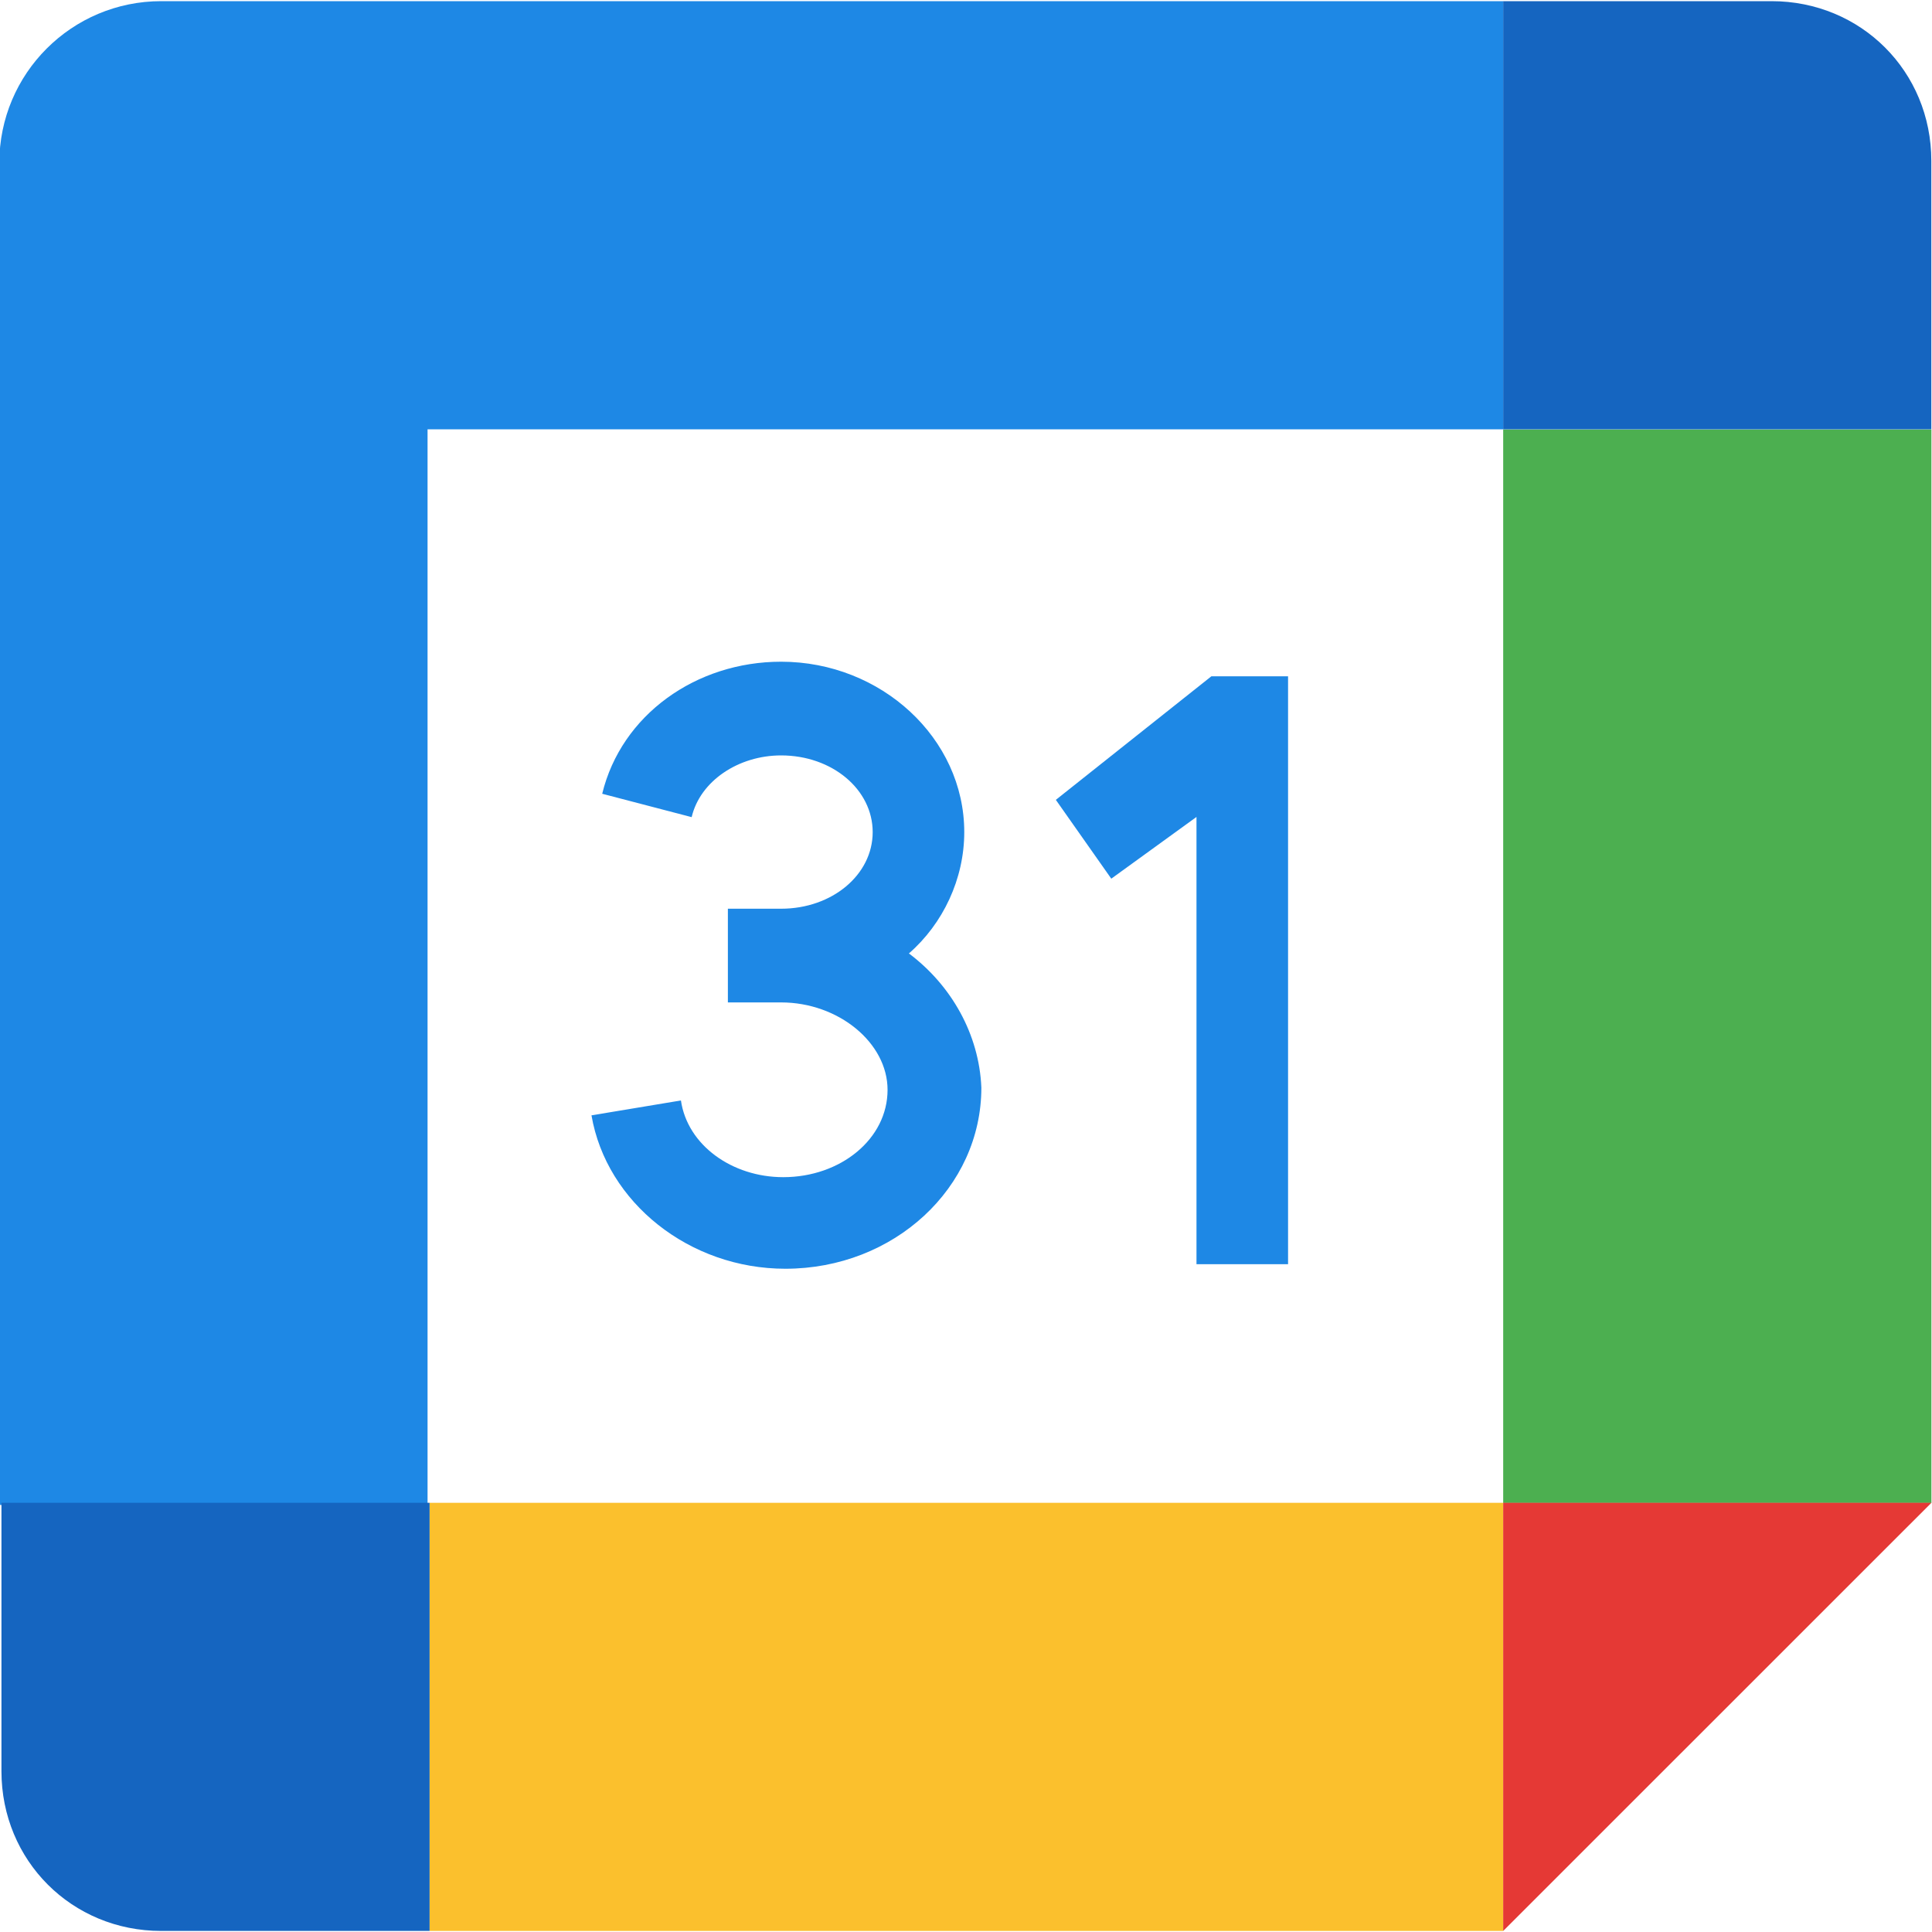
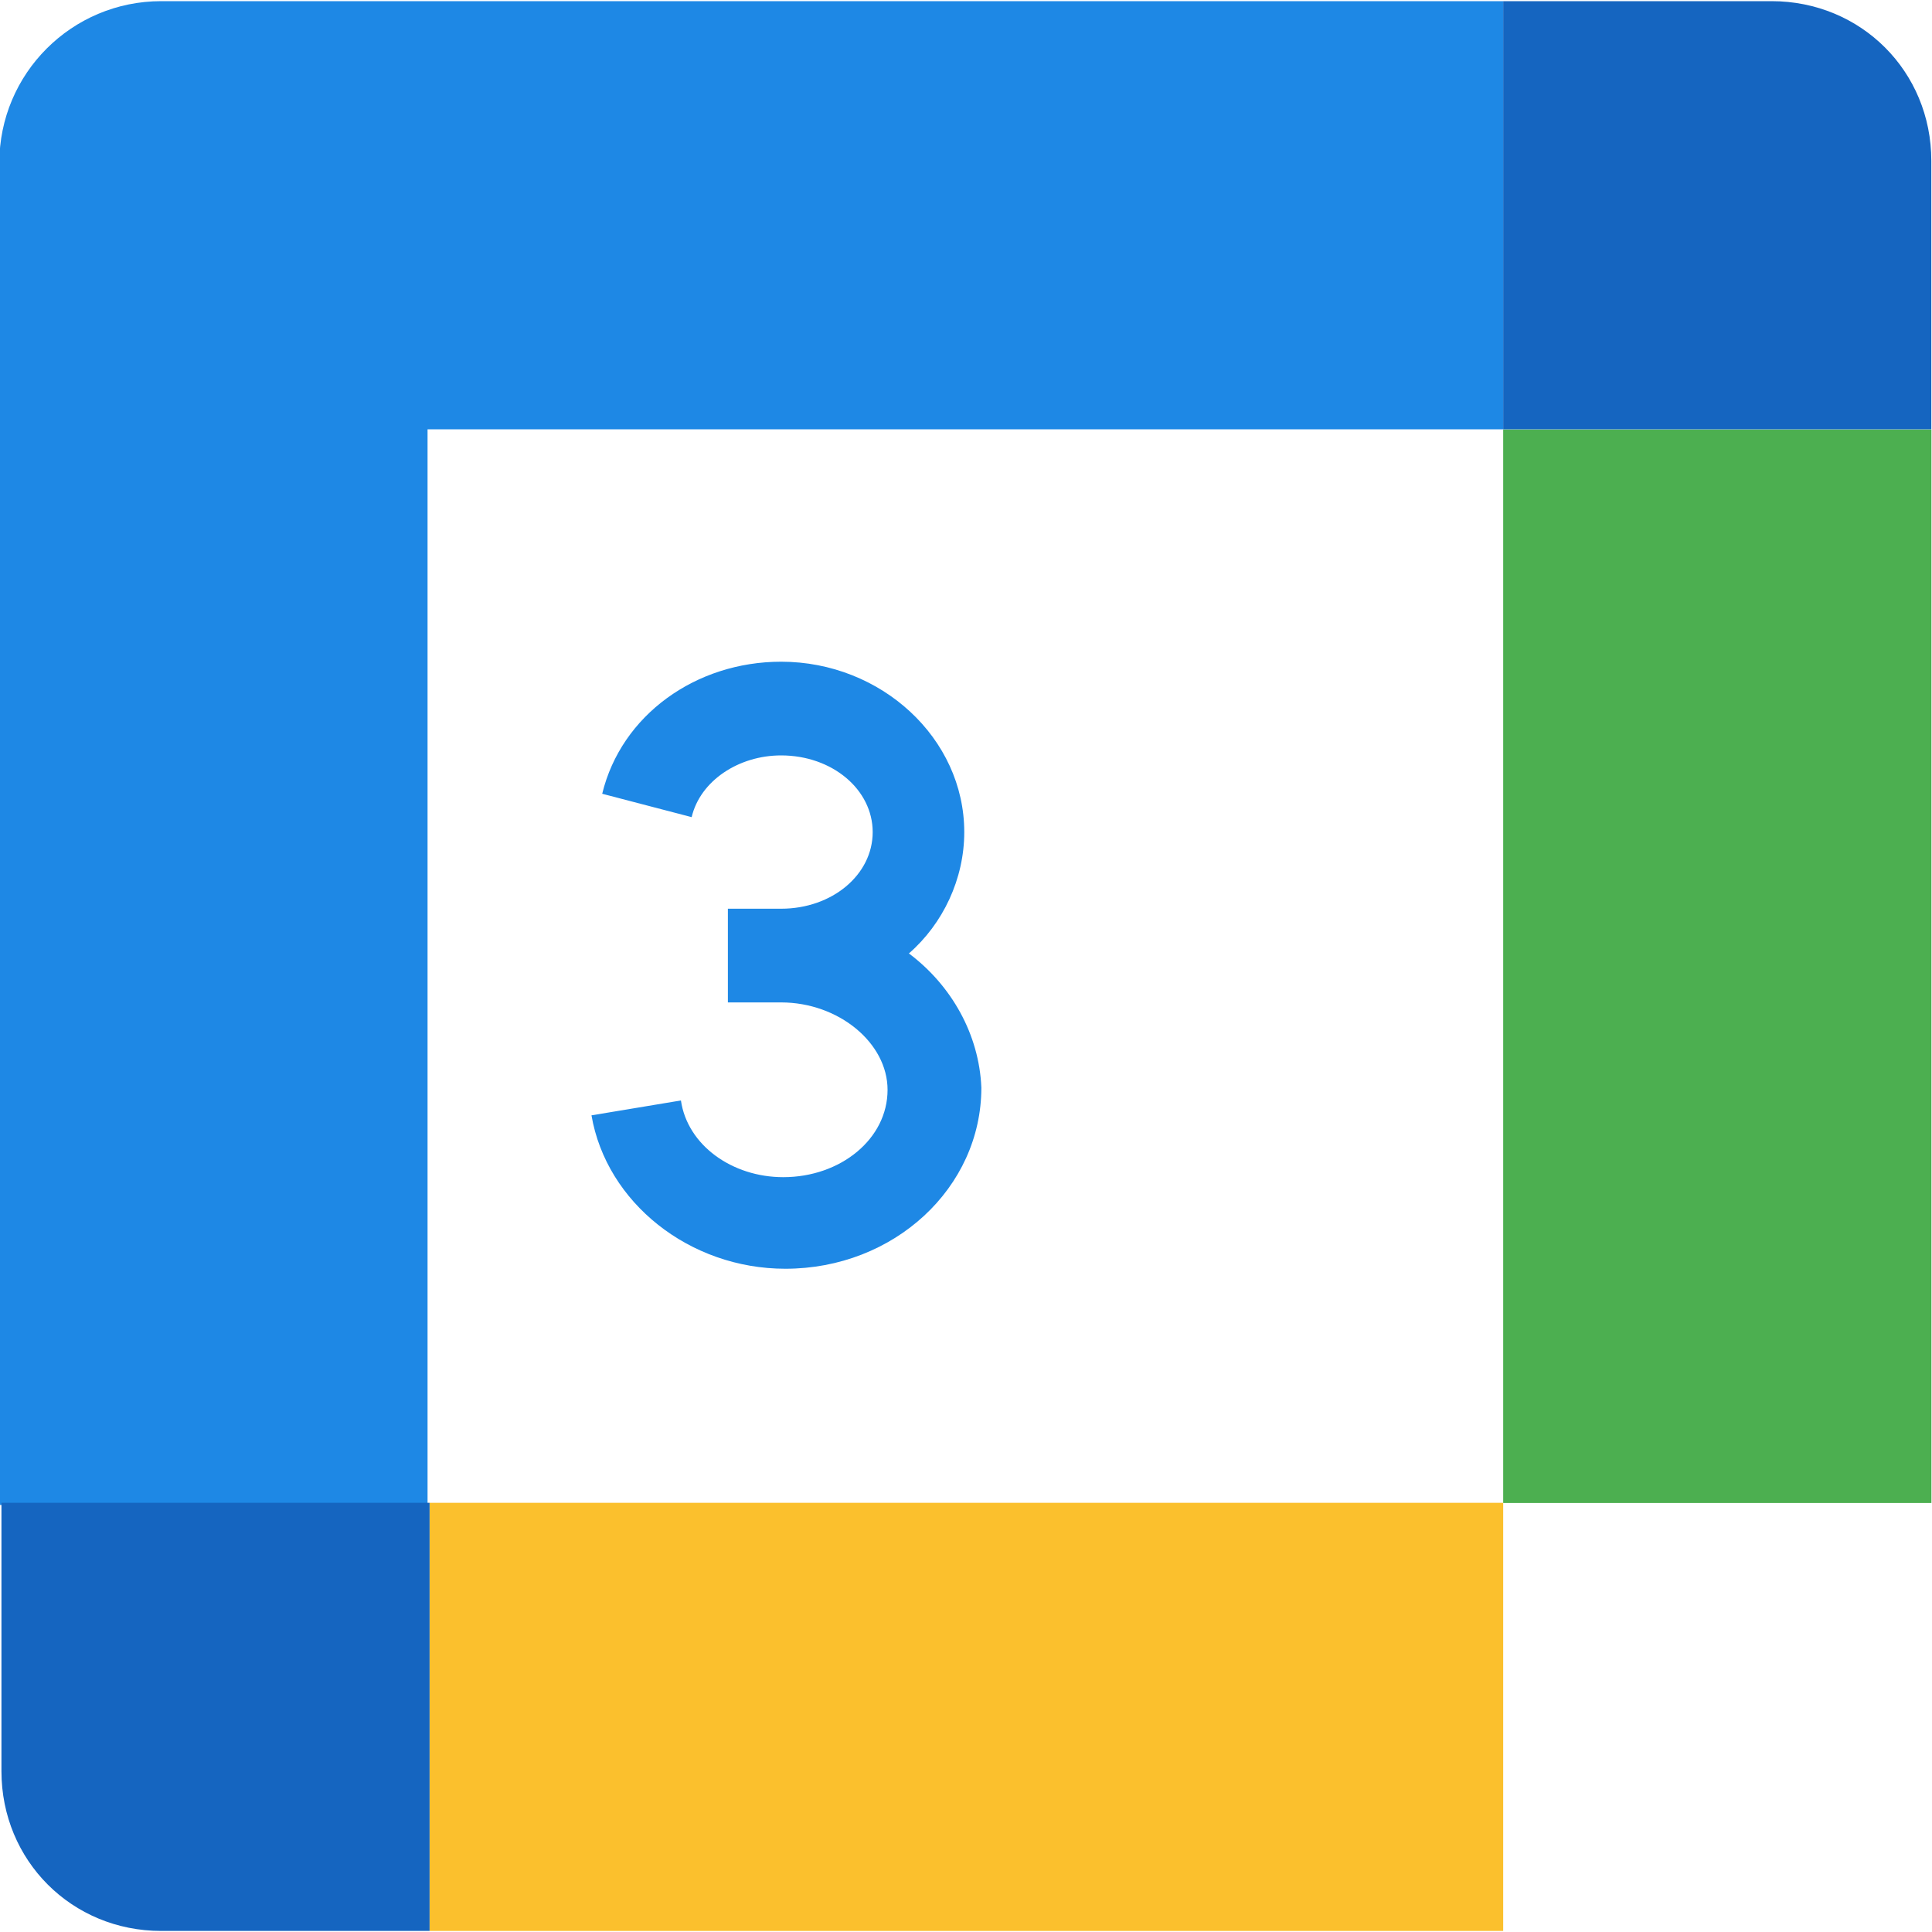
<svg xmlns="http://www.w3.org/2000/svg" width="20" height="20" viewBox="0 0 20 20" fill="none">
  <g clip-path="url(#clip0_6759_54604)">
-     <path d="M10.93 8.28L11.504 9.096L12.386 8.457V13.087H13.334V7.001H12.54L10.93 8.28Z" fill="#1E88E5" />
    <path d="M9.409 9.87C9.762 9.562 9.982 9.099 9.982 8.614C9.982 7.643 9.122 6.85 8.086 6.85C7.204 6.85 6.432 7.401 6.234 8.217L7.16 8.459C7.248 8.084 7.645 7.82 8.086 7.82C8.615 7.82 9.034 8.173 9.034 8.614C9.034 9.055 8.615 9.407 8.086 9.407H7.535V10.377H8.086C8.681 10.377 9.188 10.796 9.188 11.282C9.188 11.789 8.703 12.186 8.108 12.186C7.579 12.186 7.116 11.855 7.049 11.392L6.123 11.546C6.278 12.45 7.138 13.134 8.13 13.134C9.255 13.134 10.159 12.296 10.159 11.259C10.136 10.708 9.85 10.201 9.409 9.87Z" fill="#1E88E5" />
    <path d="M15.561 19.989H4.448V15.557H15.561V19.989Z" fill="#FBC02D" />
    <path d="M19.994 15.559V4.446H15.561V15.559H19.994Z" fill="#4CAF50" />
    <path d="M15.561 4.444V0.012H1.669C0.743 0.012 -0.007 0.761 -0.007 1.687V15.579H4.426V4.444H15.561Z" fill="#1E88E5" />
-     <path d="M15.561 15.557V19.989L19.994 15.557H15.561Z" fill="#E53935" />
    <path d="M18.339 0.012H15.561V4.444H19.993V1.665C19.993 0.739 19.265 0.012 18.339 0.012Z" fill="#1565C0" />
    <path d="M1.669 19.989H4.447V15.557H0.015V18.335C0.015 19.261 0.743 19.989 1.669 19.989Z" fill="#1565C0" />
  </g>
  <defs>
    <clipPath id="clip0_6759_54604">
      <rect width="20" height="20" fill="white" />
    </clipPath>
  </defs>
</svg>